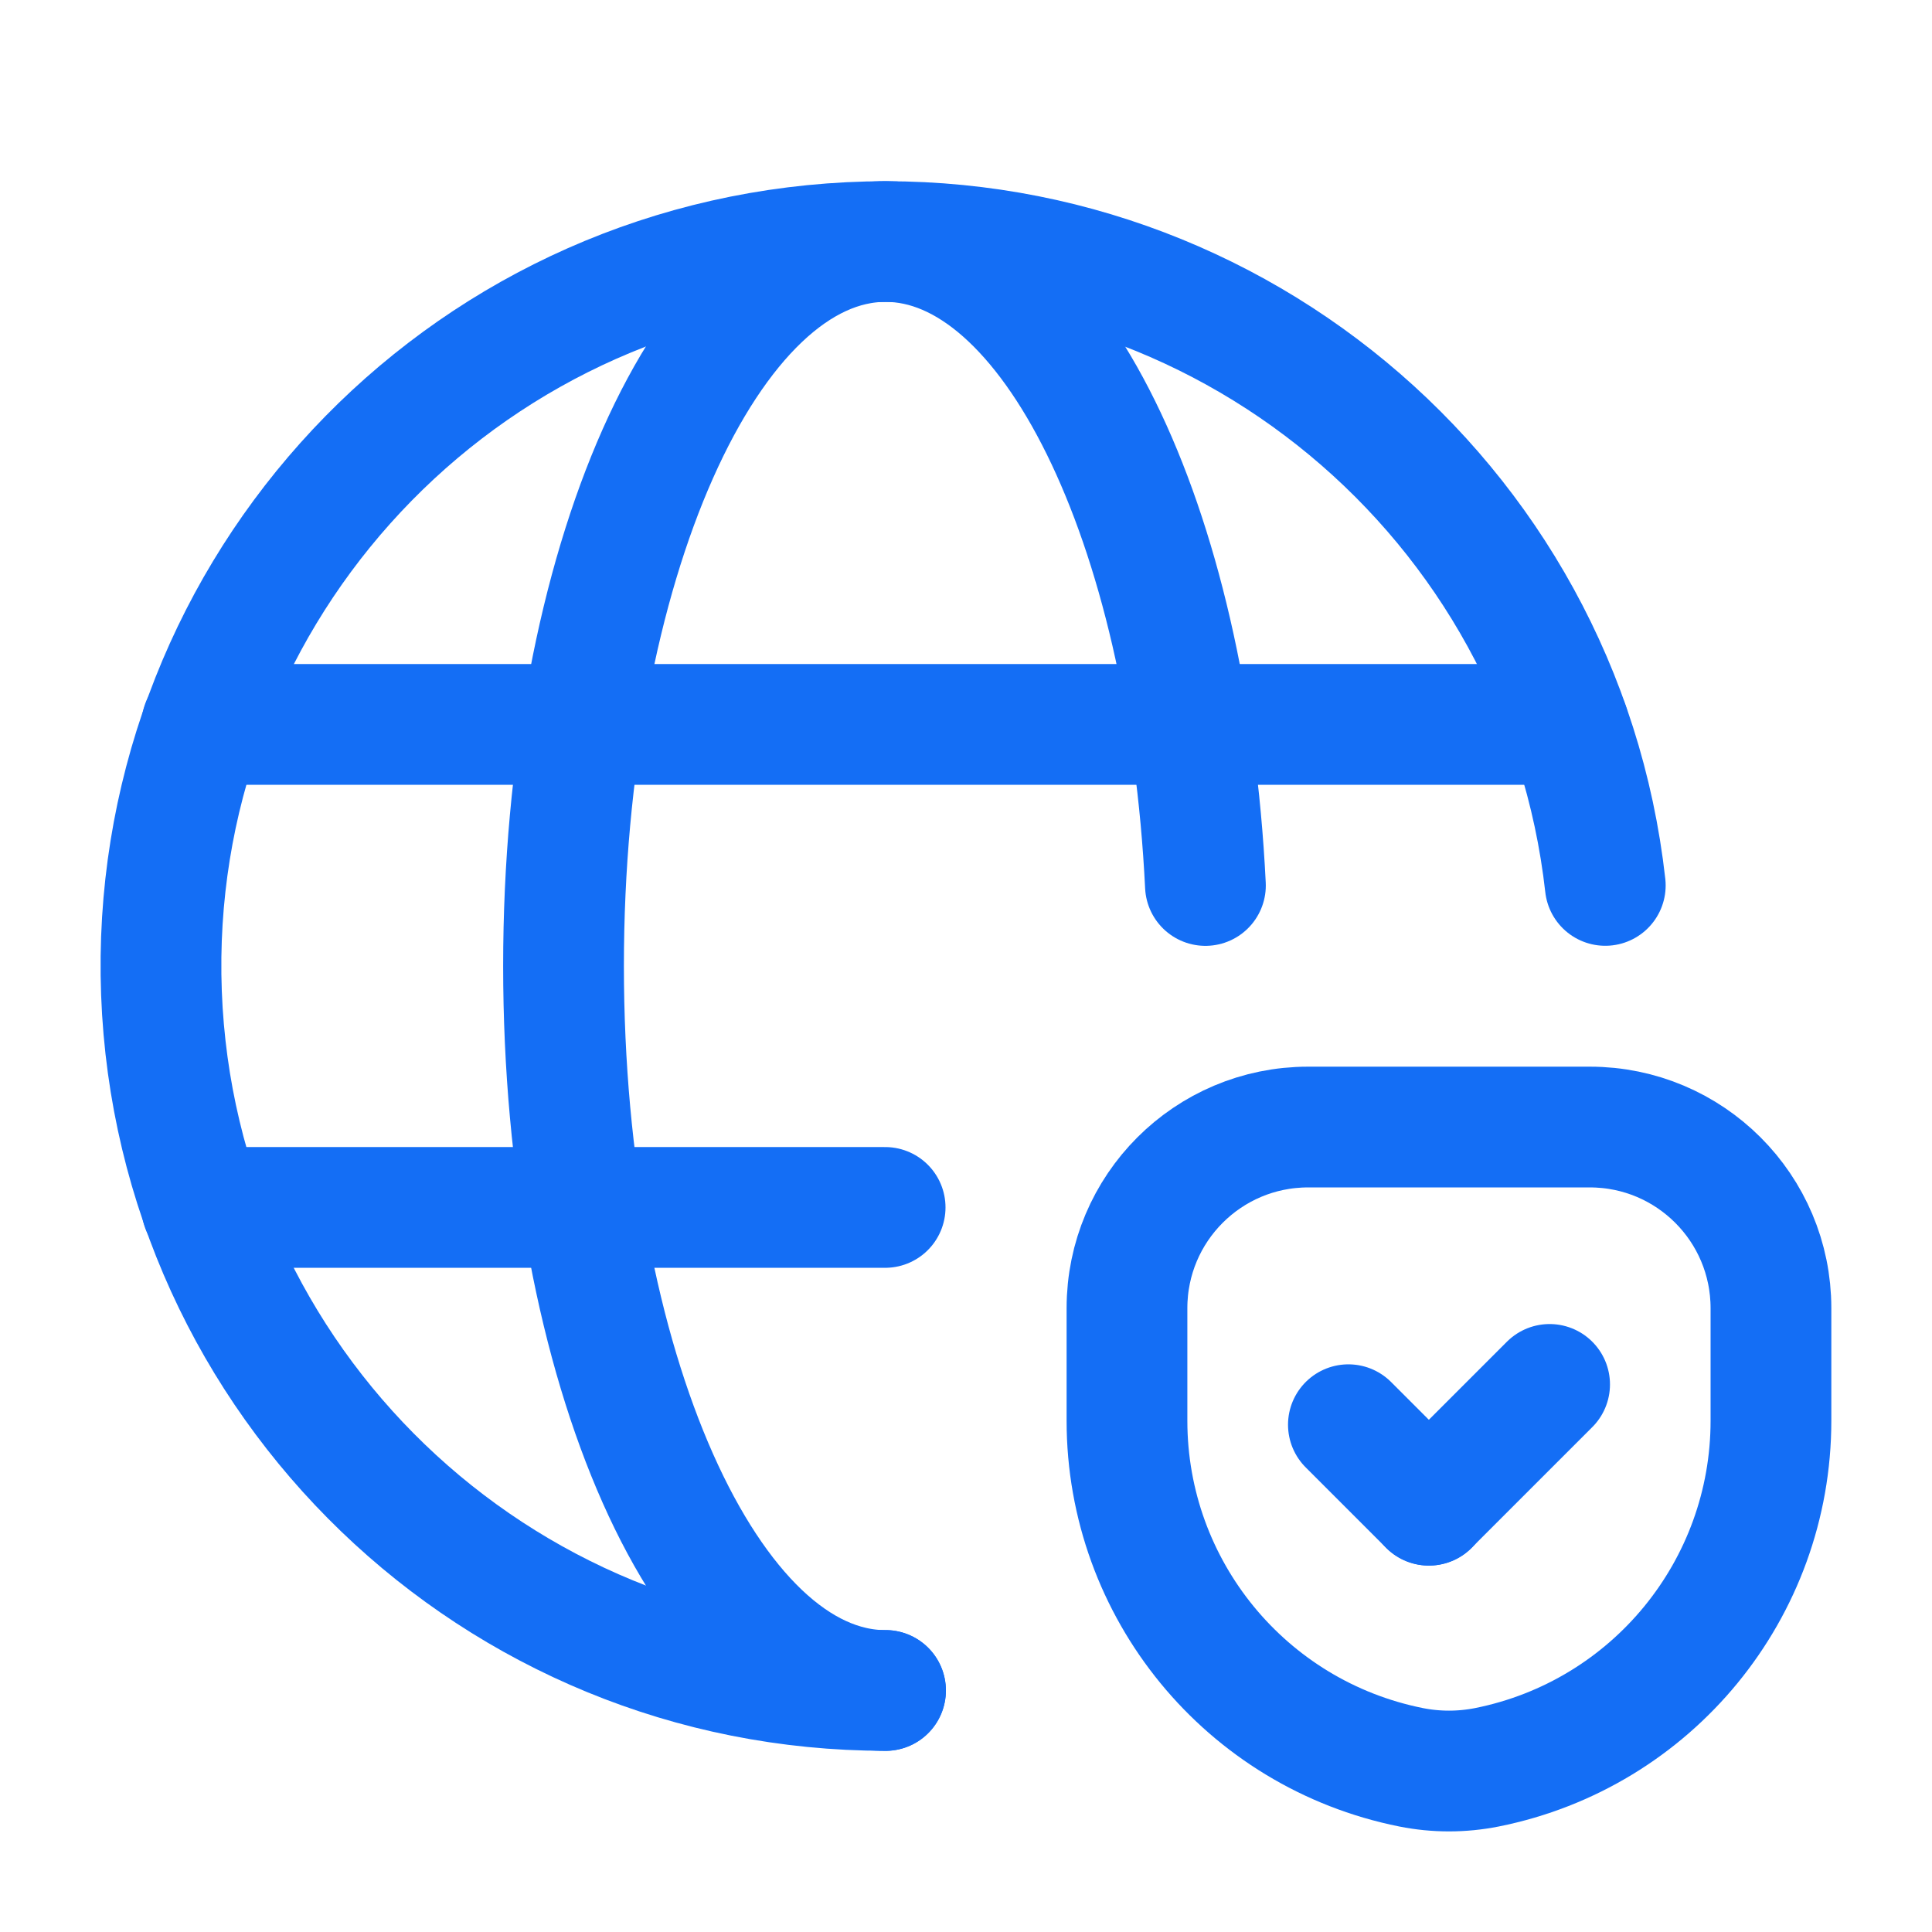
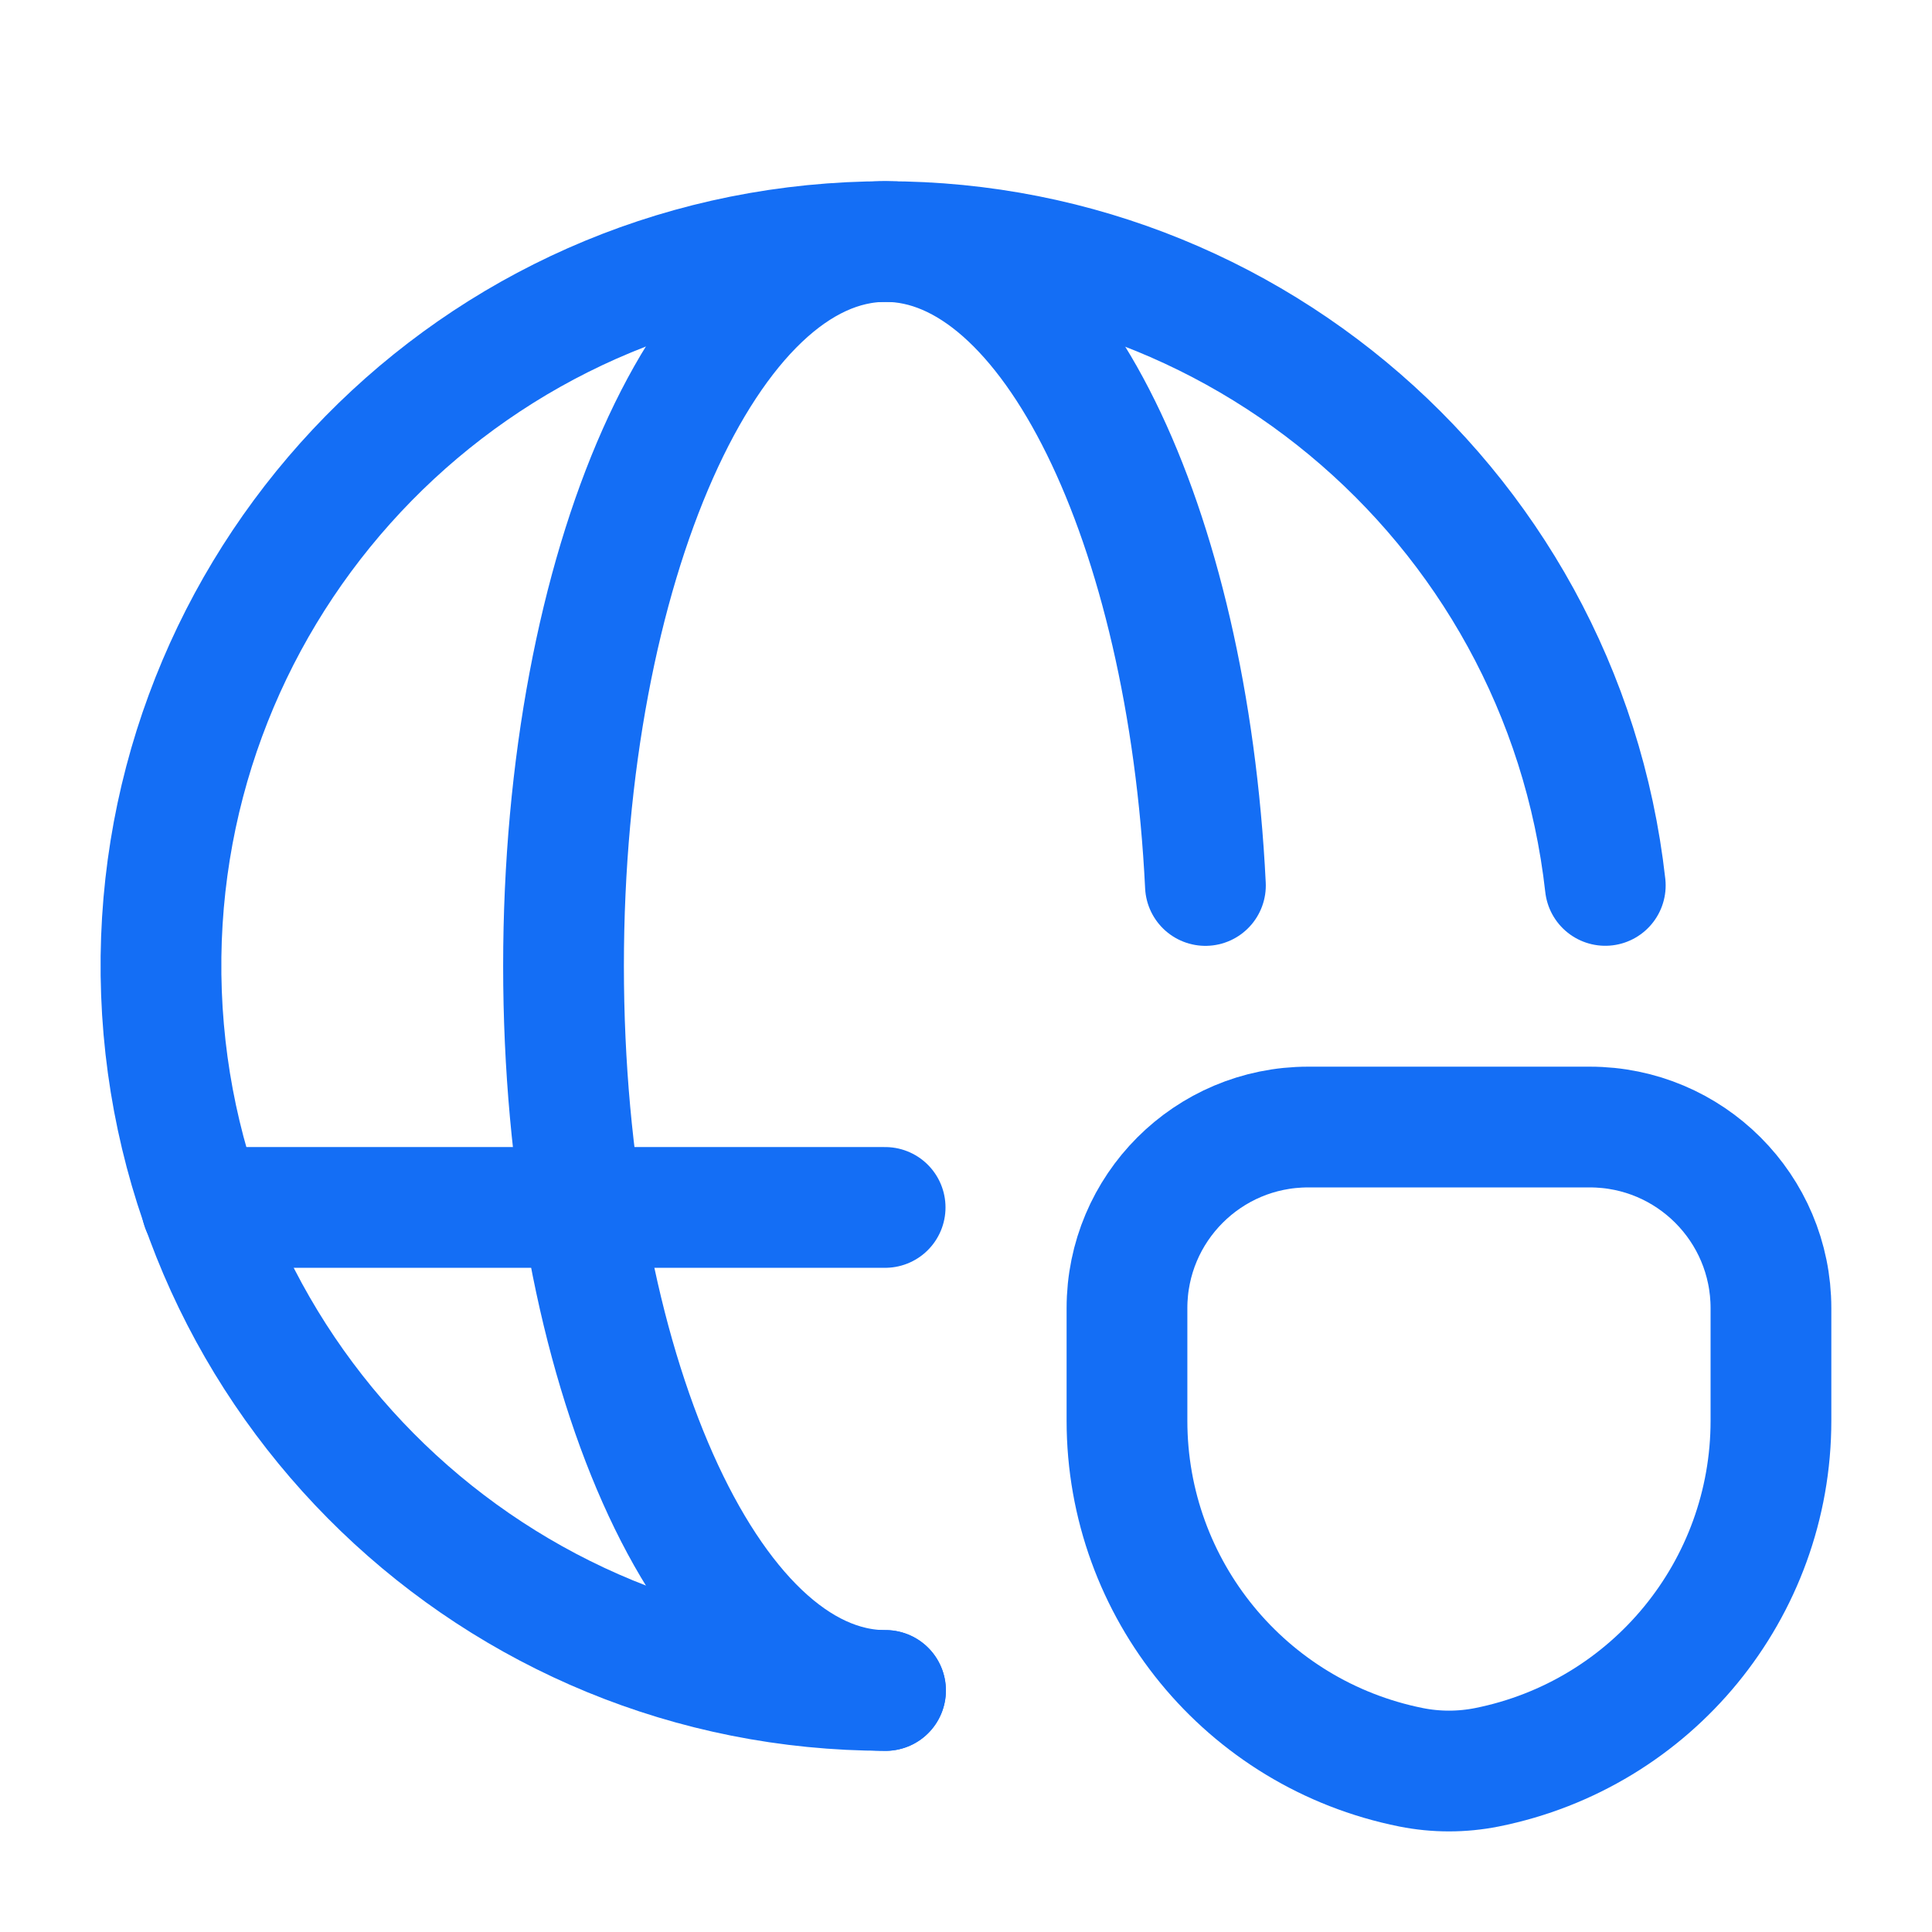
<svg xmlns="http://www.w3.org/2000/svg" width="28" height="28" viewBox="0 0 28 28" fill="none">
-   <path d="M2.926 10.499H22.729" stroke="#146EF5" stroke-width="1.75" stroke-linecap="round" stroke-linejoin="round" />
  <path d="M12.828 17.499L2.926 17.499" stroke="#146EF5" stroke-width="1.75" stroke-linecap="round" stroke-linejoin="round" />
  <path d="M17.47 12.833C17.212 7.584 15.236 3.5 12.834 3.5C10.256 3.5 8.167 8.201 8.167 14C8.167 19.799 10.256 24.5 12.834 24.5" stroke="#146EF5" stroke-width="1.75" stroke-linecap="round" stroke-linejoin="round" />
  <path fill-rule="evenodd" clip-rule="evenodd" d="M20.451 25.613V25.613C18.056 25.134 16.333 23.032 16.333 20.59V18.959C16.333 17.509 17.508 16.334 18.958 16.334H23.041C24.491 16.334 25.666 17.509 25.666 18.959V20.59C25.666 23.032 23.943 25.134 21.549 25.613H21.549C21.186 25.685 20.813 25.685 20.451 25.613V25.613Z" stroke="#146EF5" stroke-width="1.75" stroke-linecap="round" stroke-linejoin="round" />
-   <path d="M20.708 21.814L22.458 20.064" stroke="#146EF5" stroke-width="1.75" stroke-linecap="round" stroke-linejoin="round" />
-   <path d="M19.542 20.648L20.709 21.815" stroke="#146EF5" stroke-width="1.75" stroke-linecap="round" stroke-linejoin="round" />
  <path d="M23.265 12.832C22.636 7.221 17.682 3.112 12.051 3.531C6.42 3.951 2.13 8.749 2.34 14.392C2.551 20.035 7.187 24.5 12.833 24.499" stroke="#146EF5" stroke-width="1.75" stroke-linecap="round" stroke-linejoin="round" />
</svg>